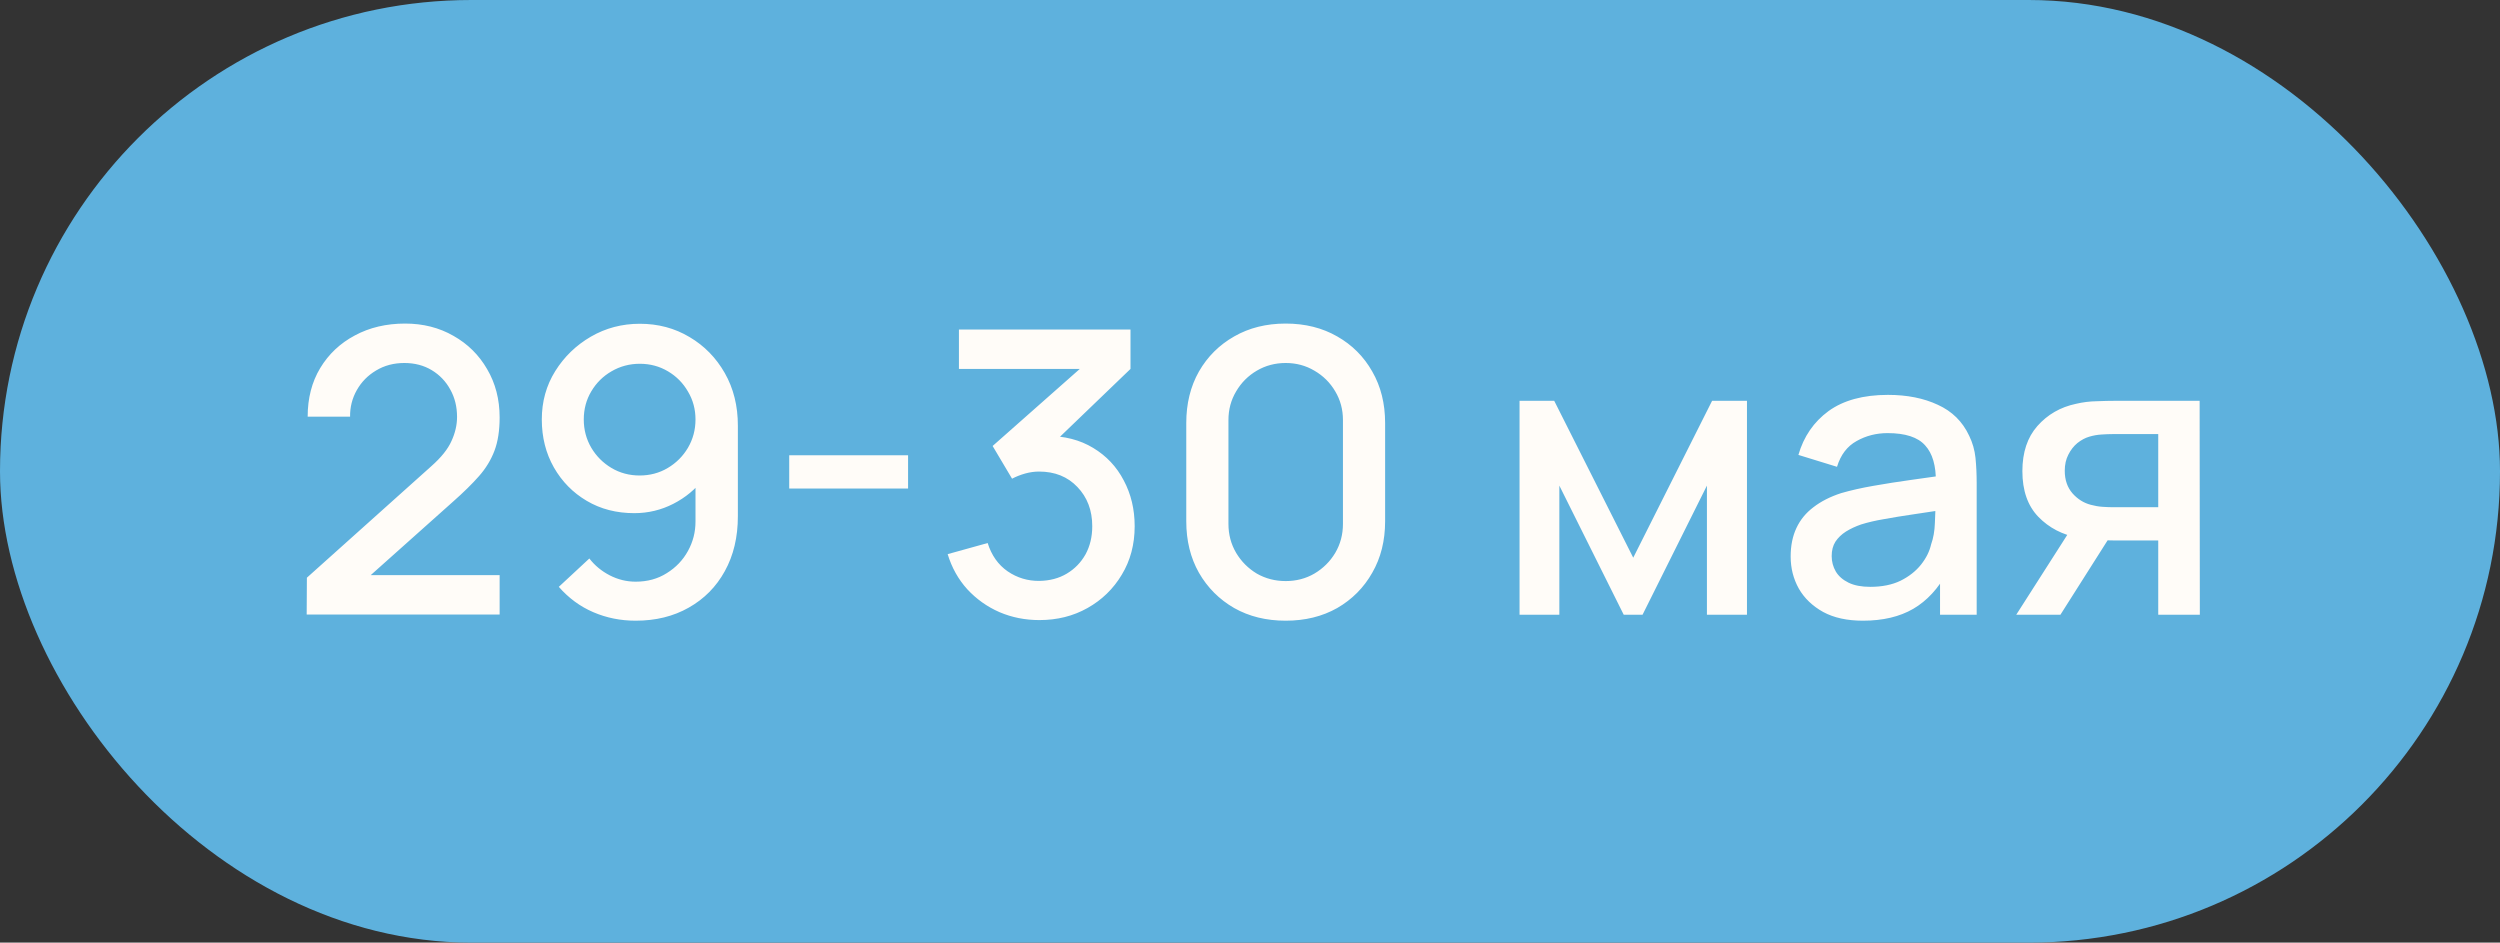
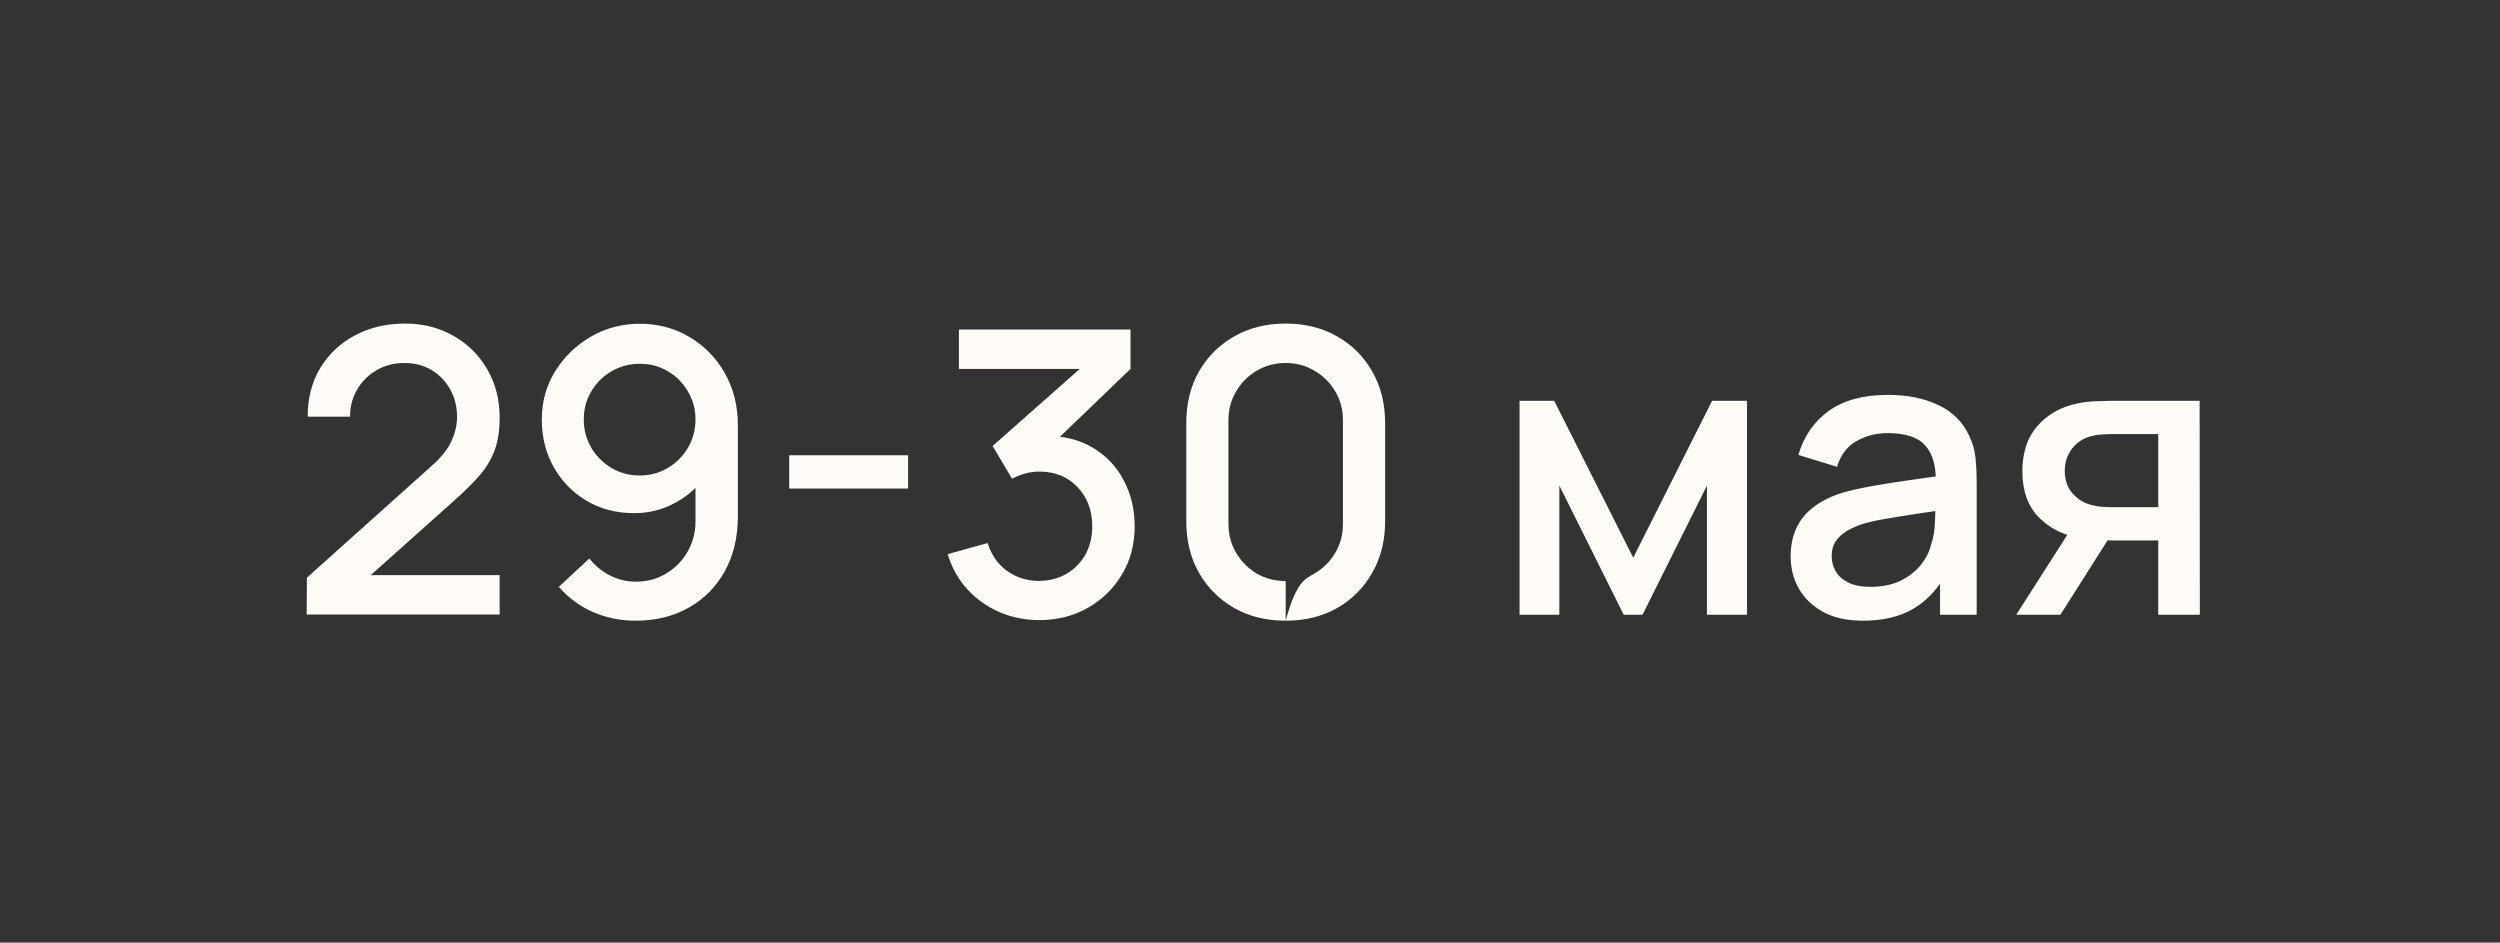
<svg xmlns="http://www.w3.org/2000/svg" width="61" height="23" viewBox="0 0 61 23" fill="none">
  <rect x="0" y="0" width="61" height="23" fill="#333333" stroke="none" />
-   <rect width="61" height="23" rx="11.5" fill="#5EB1DD" />
-   <path d="M7.483 14.995L7.488 14.096L10.519 11.38C10.764 11.164 10.929 10.958 11.016 10.761C11.107 10.565 11.152 10.368 11.152 10.172C11.152 9.924 11.097 9.701 10.987 9.505C10.878 9.305 10.726 9.147 10.533 9.031C10.34 8.915 10.117 8.857 9.866 8.857C9.608 8.857 9.378 8.918 9.175 9.041C8.975 9.16 8.819 9.319 8.706 9.519C8.593 9.719 8.539 9.935 8.542 10.167H7.507C7.507 9.716 7.609 9.321 7.812 8.983C8.018 8.641 8.3 8.375 8.658 8.185C9.015 7.992 9.425 7.895 9.885 7.895C10.324 7.895 10.717 7.995 11.065 8.195C11.413 8.391 11.687 8.662 11.886 9.007C12.089 9.352 12.191 9.745 12.191 10.186C12.191 10.505 12.149 10.776 12.065 10.998C11.981 11.22 11.856 11.427 11.688 11.617C11.521 11.807 11.311 12.013 11.06 12.235L8.721 14.323L8.609 14.033H12.191V14.995H7.483ZM15.612 7.9C16.06 7.9 16.464 8.008 16.825 8.224C17.186 8.437 17.473 8.73 17.685 9.103C17.898 9.477 18.004 9.904 18.004 10.384V12.598C18.004 13.107 17.898 13.553 17.685 13.937C17.476 14.317 17.183 14.613 16.806 14.826C16.432 15.039 16 15.145 15.51 15.145C15.143 15.145 14.798 15.076 14.476 14.937C14.154 14.799 13.874 14.592 13.635 14.319L14.38 13.627C14.512 13.798 14.678 13.935 14.877 14.038C15.077 14.141 15.288 14.193 15.51 14.193C15.797 14.193 16.05 14.124 16.269 13.985C16.492 13.847 16.664 13.666 16.786 13.444C16.909 13.221 16.97 12.983 16.97 12.728V11.452L17.173 11.675C16.973 11.936 16.725 12.142 16.429 12.293C16.132 12.445 15.815 12.521 15.477 12.521C15.042 12.521 14.655 12.421 14.317 12.221C13.978 12.021 13.711 11.749 13.514 11.404C13.318 11.059 13.22 10.669 13.22 10.235C13.22 9.799 13.329 9.406 13.548 9.055C13.767 8.704 14.057 8.424 14.418 8.214C14.779 8.005 15.177 7.9 15.612 7.9ZM15.612 8.876C15.361 8.876 15.13 8.938 14.921 9.06C14.715 9.179 14.55 9.342 14.428 9.548C14.305 9.754 14.244 9.983 14.244 10.235C14.244 10.486 14.305 10.716 14.428 10.926C14.55 11.132 14.715 11.296 14.921 11.419C15.127 11.541 15.356 11.602 15.607 11.602C15.858 11.602 16.087 11.541 16.293 11.419C16.5 11.296 16.664 11.132 16.786 10.926C16.909 10.716 16.97 10.486 16.97 10.235C16.97 9.986 16.909 9.759 16.786 9.553C16.667 9.347 16.505 9.182 16.298 9.06C16.092 8.938 15.863 8.876 15.612 8.876ZM19.257 11.921V11.109H22.157V11.921H19.257ZM25.361 15.13C25.016 15.13 24.692 15.066 24.389 14.937C24.086 14.805 23.824 14.618 23.601 14.377C23.382 14.135 23.223 13.85 23.123 13.521L24.099 13.25C24.193 13.55 24.355 13.78 24.587 13.941C24.819 14.099 25.077 14.177 25.361 14.174C25.615 14.17 25.839 14.111 26.032 13.995C26.226 13.879 26.377 13.722 26.487 13.526C26.596 13.326 26.651 13.097 26.651 12.84C26.651 12.453 26.53 12.134 26.289 11.883C26.05 11.631 25.738 11.506 25.351 11.506C25.241 11.506 25.129 11.522 25.013 11.554C24.9 11.586 24.794 11.628 24.694 11.68L24.22 10.882L26.675 8.712L26.782 9.002H23.398V8.04H27.584V9.002L25.544 10.964L25.535 10.636C25.973 10.636 26.353 10.734 26.675 10.93C26.997 11.124 27.246 11.388 27.42 11.723C27.597 12.055 27.686 12.427 27.686 12.84C27.686 13.284 27.581 13.679 27.371 14.024C27.165 14.368 26.886 14.639 26.535 14.836C26.187 15.032 25.796 15.13 25.361 15.13ZM31.371 15.145C30.897 15.145 30.478 15.042 30.114 14.836C29.75 14.626 29.463 14.339 29.254 13.975C29.048 13.611 28.945 13.192 28.945 12.719V10.322C28.945 9.848 29.048 9.429 29.254 9.065C29.463 8.701 29.75 8.416 30.114 8.209C30.478 8 30.897 7.895 31.371 7.895C31.845 7.895 32.264 8 32.628 8.209C32.992 8.416 33.277 8.701 33.483 9.065C33.693 9.429 33.797 9.848 33.797 10.322V12.719C33.797 13.192 33.693 13.611 33.483 13.975C33.277 14.339 32.992 14.626 32.628 14.836C32.264 15.042 31.845 15.145 31.371 15.145ZM31.371 14.178C31.629 14.178 31.862 14.117 32.072 13.995C32.284 13.869 32.454 13.701 32.579 13.492C32.705 13.279 32.768 13.043 32.768 12.782V10.249C32.768 9.991 32.705 9.758 32.579 9.548C32.454 9.335 32.284 9.168 32.072 9.045C31.862 8.92 31.629 8.857 31.371 8.857C31.113 8.857 30.878 8.92 30.665 9.045C30.456 9.168 30.288 9.335 30.163 9.548C30.037 9.758 29.974 9.991 29.974 10.249V12.782C29.974 13.043 30.037 13.279 30.163 13.492C30.288 13.701 30.456 13.869 30.665 13.995C30.878 14.117 31.113 14.178 31.371 14.178ZM37.077 15V9.78H37.923L39.851 13.608L41.775 9.78H42.626V15H41.649V11.849L40.078 15H39.619L38.048 11.849V15H37.077ZM45.456 15.145C45.07 15.145 44.746 15.074 44.485 14.932C44.224 14.787 44.026 14.597 43.891 14.362C43.758 14.124 43.692 13.863 43.692 13.579C43.692 13.315 43.739 13.083 43.833 12.883C43.926 12.683 44.065 12.514 44.248 12.376C44.432 12.234 44.657 12.119 44.925 12.032C45.157 11.965 45.419 11.905 45.713 11.854C46.006 11.802 46.314 11.754 46.636 11.709C46.961 11.664 47.283 11.618 47.602 11.573L47.235 11.776C47.242 11.367 47.154 11.064 46.974 10.868C46.797 10.668 46.491 10.568 46.056 10.568C45.782 10.568 45.531 10.632 45.302 10.761C45.073 10.887 44.913 11.096 44.823 11.39L43.881 11.1C44.01 10.652 44.255 10.296 44.615 10.031C44.98 9.767 45.463 9.635 46.066 9.635C46.533 9.635 46.939 9.716 47.283 9.877C47.631 10.035 47.886 10.286 48.047 10.631C48.131 10.802 48.182 10.982 48.202 11.172C48.221 11.362 48.231 11.567 48.231 11.786V15H47.337V13.806L47.511 13.961C47.295 14.36 47.019 14.659 46.684 14.855C46.352 15.048 45.943 15.145 45.456 15.145ZM45.635 14.319C45.922 14.319 46.169 14.269 46.375 14.169C46.581 14.066 46.747 13.935 46.873 13.777C46.998 13.619 47.08 13.455 47.119 13.284C47.174 13.13 47.205 12.956 47.211 12.762C47.221 12.569 47.225 12.414 47.225 12.298L47.554 12.419C47.235 12.467 46.945 12.511 46.684 12.55C46.423 12.588 46.186 12.627 45.974 12.666C45.764 12.701 45.577 12.745 45.413 12.796C45.274 12.844 45.15 12.902 45.041 12.97C44.934 13.038 44.849 13.12 44.785 13.216C44.723 13.313 44.693 13.431 44.693 13.569C44.693 13.705 44.727 13.83 44.794 13.946C44.862 14.059 44.965 14.149 45.104 14.217C45.242 14.285 45.419 14.319 45.635 14.319ZM52.661 15V13.188H51.627C51.505 13.188 51.358 13.183 51.187 13.173C51.02 13.163 50.862 13.146 50.713 13.12C50.324 13.049 49.998 12.88 49.737 12.612C49.476 12.342 49.346 11.97 49.346 11.496C49.346 11.038 49.468 10.671 49.713 10.394C49.961 10.114 50.275 9.933 50.655 9.853C50.82 9.814 50.987 9.793 51.158 9.79C51.332 9.783 51.479 9.78 51.598 9.78H53.671L53.676 15H52.661ZM49.196 15L50.515 12.936H51.583L50.274 15H49.196ZM51.54 12.376H52.661V10.592H51.54C51.469 10.592 51.382 10.595 51.279 10.602C51.176 10.608 51.076 10.626 50.979 10.655C50.879 10.684 50.783 10.736 50.689 10.81C50.599 10.884 50.525 10.979 50.467 11.095C50.409 11.207 50.38 11.338 50.38 11.486C50.38 11.709 50.443 11.892 50.568 12.037C50.694 12.179 50.844 12.273 51.018 12.318C51.111 12.343 51.205 12.36 51.298 12.366C51.392 12.372 51.472 12.376 51.54 12.376Z" fill="#FFFCF8" />
+   <path d="M7.483 14.995L7.488 14.096L10.519 11.38C10.764 11.164 10.929 10.958 11.016 10.761C11.107 10.565 11.152 10.368 11.152 10.172C11.152 9.924 11.097 9.701 10.987 9.505C10.878 9.305 10.726 9.147 10.533 9.031C10.34 8.915 10.117 8.857 9.866 8.857C9.608 8.857 9.378 8.918 9.175 9.041C8.975 9.16 8.819 9.319 8.706 9.519C8.593 9.719 8.539 9.935 8.542 10.167H7.507C7.507 9.716 7.609 9.321 7.812 8.983C8.018 8.641 8.3 8.375 8.658 8.185C9.015 7.992 9.425 7.895 9.885 7.895C10.324 7.895 10.717 7.995 11.065 8.195C11.413 8.391 11.687 8.662 11.886 9.007C12.089 9.352 12.191 9.745 12.191 10.186C12.191 10.505 12.149 10.776 12.065 10.998C11.981 11.22 11.856 11.427 11.688 11.617C11.521 11.807 11.311 12.013 11.06 12.235L8.721 14.323L8.609 14.033H12.191V14.995H7.483ZM15.612 7.9C16.06 7.9 16.464 8.008 16.825 8.224C17.186 8.437 17.473 8.73 17.685 9.103C17.898 9.477 18.004 9.904 18.004 10.384V12.598C18.004 13.107 17.898 13.553 17.685 13.937C17.476 14.317 17.183 14.613 16.806 14.826C16.432 15.039 16 15.145 15.51 15.145C15.143 15.145 14.798 15.076 14.476 14.937C14.154 14.799 13.874 14.592 13.635 14.319L14.38 13.627C14.512 13.798 14.678 13.935 14.877 14.038C15.077 14.141 15.288 14.193 15.51 14.193C15.797 14.193 16.05 14.124 16.269 13.985C16.492 13.847 16.664 13.666 16.786 13.444C16.909 13.221 16.97 12.983 16.97 12.728V11.452L17.173 11.675C16.973 11.936 16.725 12.142 16.429 12.293C16.132 12.445 15.815 12.521 15.477 12.521C15.042 12.521 14.655 12.421 14.317 12.221C13.978 12.021 13.711 11.749 13.514 11.404C13.318 11.059 13.22 10.669 13.22 10.235C13.22 9.799 13.329 9.406 13.548 9.055C13.767 8.704 14.057 8.424 14.418 8.214C14.779 8.005 15.177 7.9 15.612 7.9ZM15.612 8.876C15.361 8.876 15.13 8.938 14.921 9.06C14.715 9.179 14.55 9.342 14.428 9.548C14.305 9.754 14.244 9.983 14.244 10.235C14.244 10.486 14.305 10.716 14.428 10.926C14.55 11.132 14.715 11.296 14.921 11.419C15.127 11.541 15.356 11.602 15.607 11.602C15.858 11.602 16.087 11.541 16.293 11.419C16.5 11.296 16.664 11.132 16.786 10.926C16.909 10.716 16.97 10.486 16.97 10.235C16.97 9.986 16.909 9.759 16.786 9.553C16.667 9.347 16.505 9.182 16.298 9.06C16.092 8.938 15.863 8.876 15.612 8.876ZM19.257 11.921V11.109H22.157V11.921H19.257ZM25.361 15.13C25.016 15.13 24.692 15.066 24.389 14.937C24.086 14.805 23.824 14.618 23.601 14.377C23.382 14.135 23.223 13.85 23.123 13.521L24.099 13.25C24.193 13.55 24.355 13.78 24.587 13.941C24.819 14.099 25.077 14.177 25.361 14.174C25.615 14.17 25.839 14.111 26.032 13.995C26.226 13.879 26.377 13.722 26.487 13.526C26.596 13.326 26.651 13.097 26.651 12.84C26.651 12.453 26.53 12.134 26.289 11.883C26.05 11.631 25.738 11.506 25.351 11.506C25.241 11.506 25.129 11.522 25.013 11.554C24.9 11.586 24.794 11.628 24.694 11.68L24.22 10.882L26.675 8.712L26.782 9.002H23.398V8.04H27.584V9.002L25.544 10.964L25.535 10.636C25.973 10.636 26.353 10.734 26.675 10.93C26.997 11.124 27.246 11.388 27.42 11.723C27.597 12.055 27.686 12.427 27.686 12.84C27.686 13.284 27.581 13.679 27.371 14.024C27.165 14.368 26.886 14.639 26.535 14.836C26.187 15.032 25.796 15.13 25.361 15.13ZM31.371 15.145C30.897 15.145 30.478 15.042 30.114 14.836C29.75 14.626 29.463 14.339 29.254 13.975C29.048 13.611 28.945 13.192 28.945 12.719V10.322C28.945 9.848 29.048 9.429 29.254 9.065C29.463 8.701 29.75 8.416 30.114 8.209C30.478 8 30.897 7.895 31.371 7.895C31.845 7.895 32.264 8 32.628 8.209C32.992 8.416 33.277 8.701 33.483 9.065C33.693 9.429 33.797 9.848 33.797 10.322V12.719C33.797 13.192 33.693 13.611 33.483 13.975C33.277 14.339 32.992 14.626 32.628 14.836C32.264 15.042 31.845 15.145 31.371 15.145ZC31.629 14.178 31.862 14.117 32.072 13.995C32.284 13.869 32.454 13.701 32.579 13.492C32.705 13.279 32.768 13.043 32.768 12.782V10.249C32.768 9.991 32.705 9.758 32.579 9.548C32.454 9.335 32.284 9.168 32.072 9.045C31.862 8.92 31.629 8.857 31.371 8.857C31.113 8.857 30.878 8.92 30.665 9.045C30.456 9.168 30.288 9.335 30.163 9.548C30.037 9.758 29.974 9.991 29.974 10.249V12.782C29.974 13.043 30.037 13.279 30.163 13.492C30.288 13.701 30.456 13.869 30.665 13.995C30.878 14.117 31.113 14.178 31.371 14.178ZM37.077 15V9.78H37.923L39.851 13.608L41.775 9.78H42.626V15H41.649V11.849L40.078 15H39.619L38.048 11.849V15H37.077ZM45.456 15.145C45.07 15.145 44.746 15.074 44.485 14.932C44.224 14.787 44.026 14.597 43.891 14.362C43.758 14.124 43.692 13.863 43.692 13.579C43.692 13.315 43.739 13.083 43.833 12.883C43.926 12.683 44.065 12.514 44.248 12.376C44.432 12.234 44.657 12.119 44.925 12.032C45.157 11.965 45.419 11.905 45.713 11.854C46.006 11.802 46.314 11.754 46.636 11.709C46.961 11.664 47.283 11.618 47.602 11.573L47.235 11.776C47.242 11.367 47.154 11.064 46.974 10.868C46.797 10.668 46.491 10.568 46.056 10.568C45.782 10.568 45.531 10.632 45.302 10.761C45.073 10.887 44.913 11.096 44.823 11.39L43.881 11.1C44.01 10.652 44.255 10.296 44.615 10.031C44.98 9.767 45.463 9.635 46.066 9.635C46.533 9.635 46.939 9.716 47.283 9.877C47.631 10.035 47.886 10.286 48.047 10.631C48.131 10.802 48.182 10.982 48.202 11.172C48.221 11.362 48.231 11.567 48.231 11.786V15H47.337V13.806L47.511 13.961C47.295 14.36 47.019 14.659 46.684 14.855C46.352 15.048 45.943 15.145 45.456 15.145ZM45.635 14.319C45.922 14.319 46.169 14.269 46.375 14.169C46.581 14.066 46.747 13.935 46.873 13.777C46.998 13.619 47.08 13.455 47.119 13.284C47.174 13.13 47.205 12.956 47.211 12.762C47.221 12.569 47.225 12.414 47.225 12.298L47.554 12.419C47.235 12.467 46.945 12.511 46.684 12.55C46.423 12.588 46.186 12.627 45.974 12.666C45.764 12.701 45.577 12.745 45.413 12.796C45.274 12.844 45.15 12.902 45.041 12.97C44.934 13.038 44.849 13.12 44.785 13.216C44.723 13.313 44.693 13.431 44.693 13.569C44.693 13.705 44.727 13.83 44.794 13.946C44.862 14.059 44.965 14.149 45.104 14.217C45.242 14.285 45.419 14.319 45.635 14.319ZM52.661 15V13.188H51.627C51.505 13.188 51.358 13.183 51.187 13.173C51.02 13.163 50.862 13.146 50.713 13.12C50.324 13.049 49.998 12.88 49.737 12.612C49.476 12.342 49.346 11.97 49.346 11.496C49.346 11.038 49.468 10.671 49.713 10.394C49.961 10.114 50.275 9.933 50.655 9.853C50.82 9.814 50.987 9.793 51.158 9.79C51.332 9.783 51.479 9.78 51.598 9.78H53.671L53.676 15H52.661ZM49.196 15L50.515 12.936H51.583L50.274 15H49.196ZM51.54 12.376H52.661V10.592H51.54C51.469 10.592 51.382 10.595 51.279 10.602C51.176 10.608 51.076 10.626 50.979 10.655C50.879 10.684 50.783 10.736 50.689 10.81C50.599 10.884 50.525 10.979 50.467 11.095C50.409 11.207 50.38 11.338 50.38 11.486C50.38 11.709 50.443 11.892 50.568 12.037C50.694 12.179 50.844 12.273 51.018 12.318C51.111 12.343 51.205 12.36 51.298 12.366C51.392 12.372 51.472 12.376 51.54 12.376Z" fill="#FFFCF8" />
</svg>